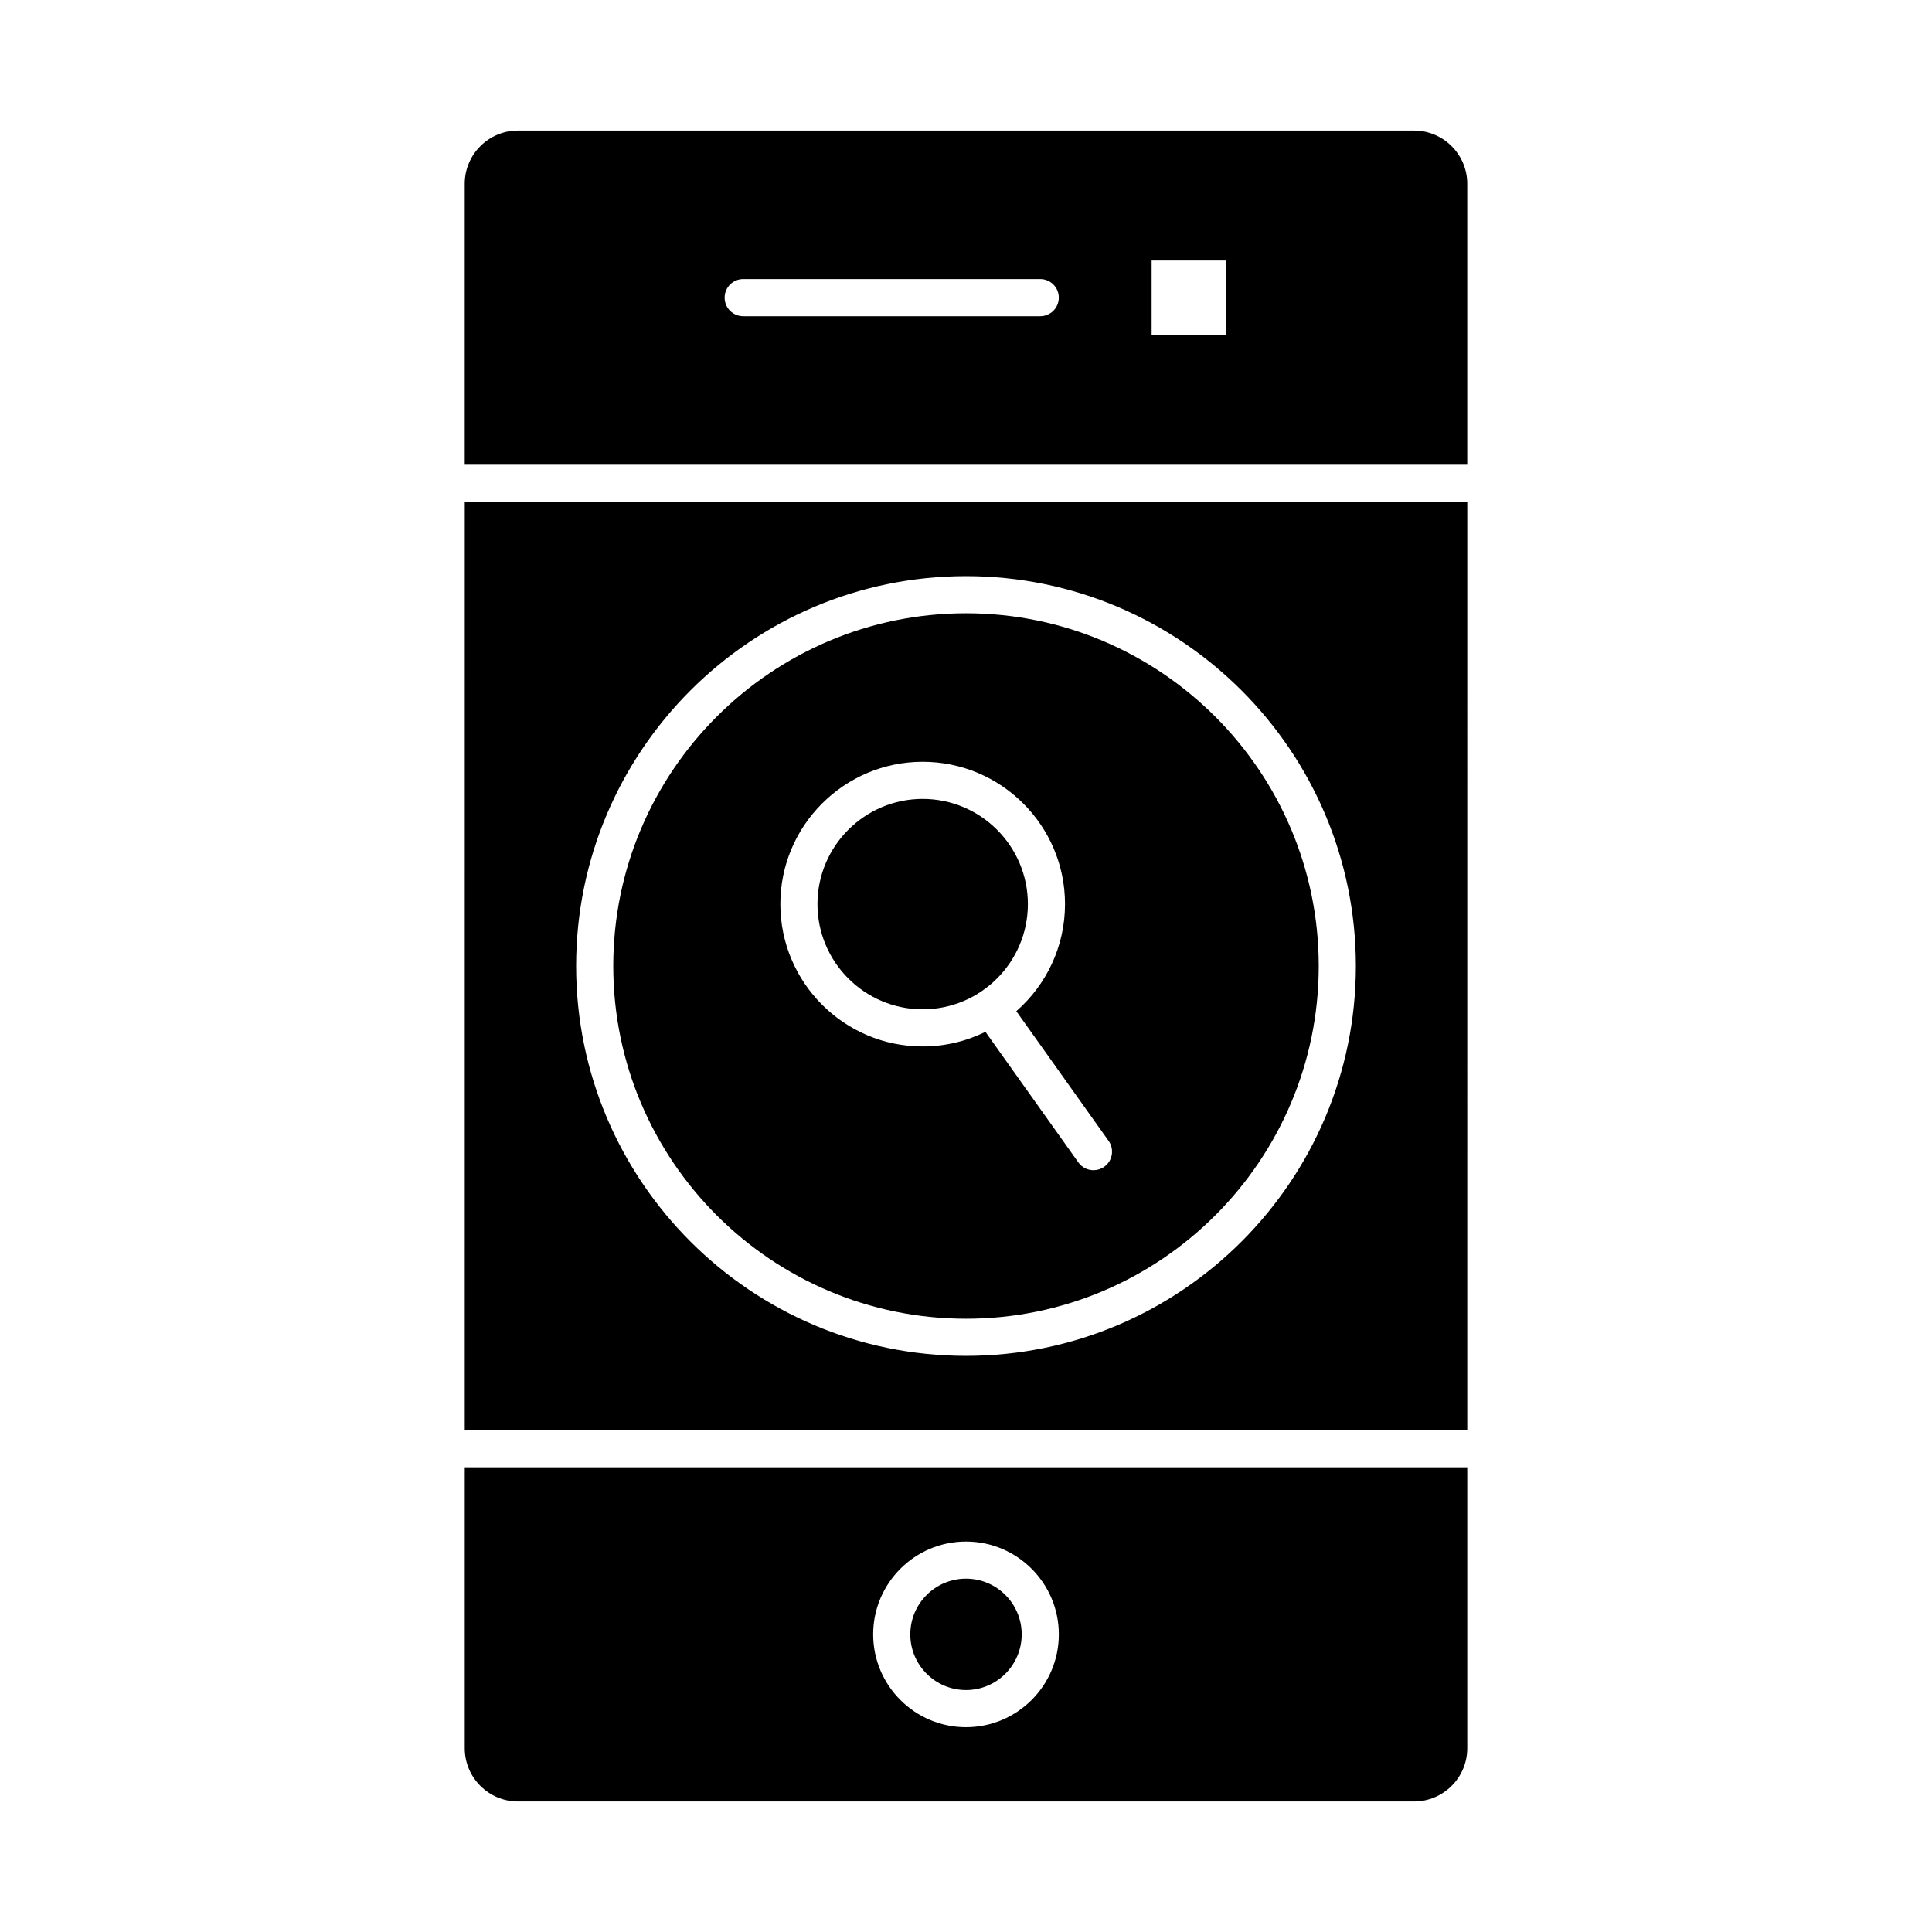
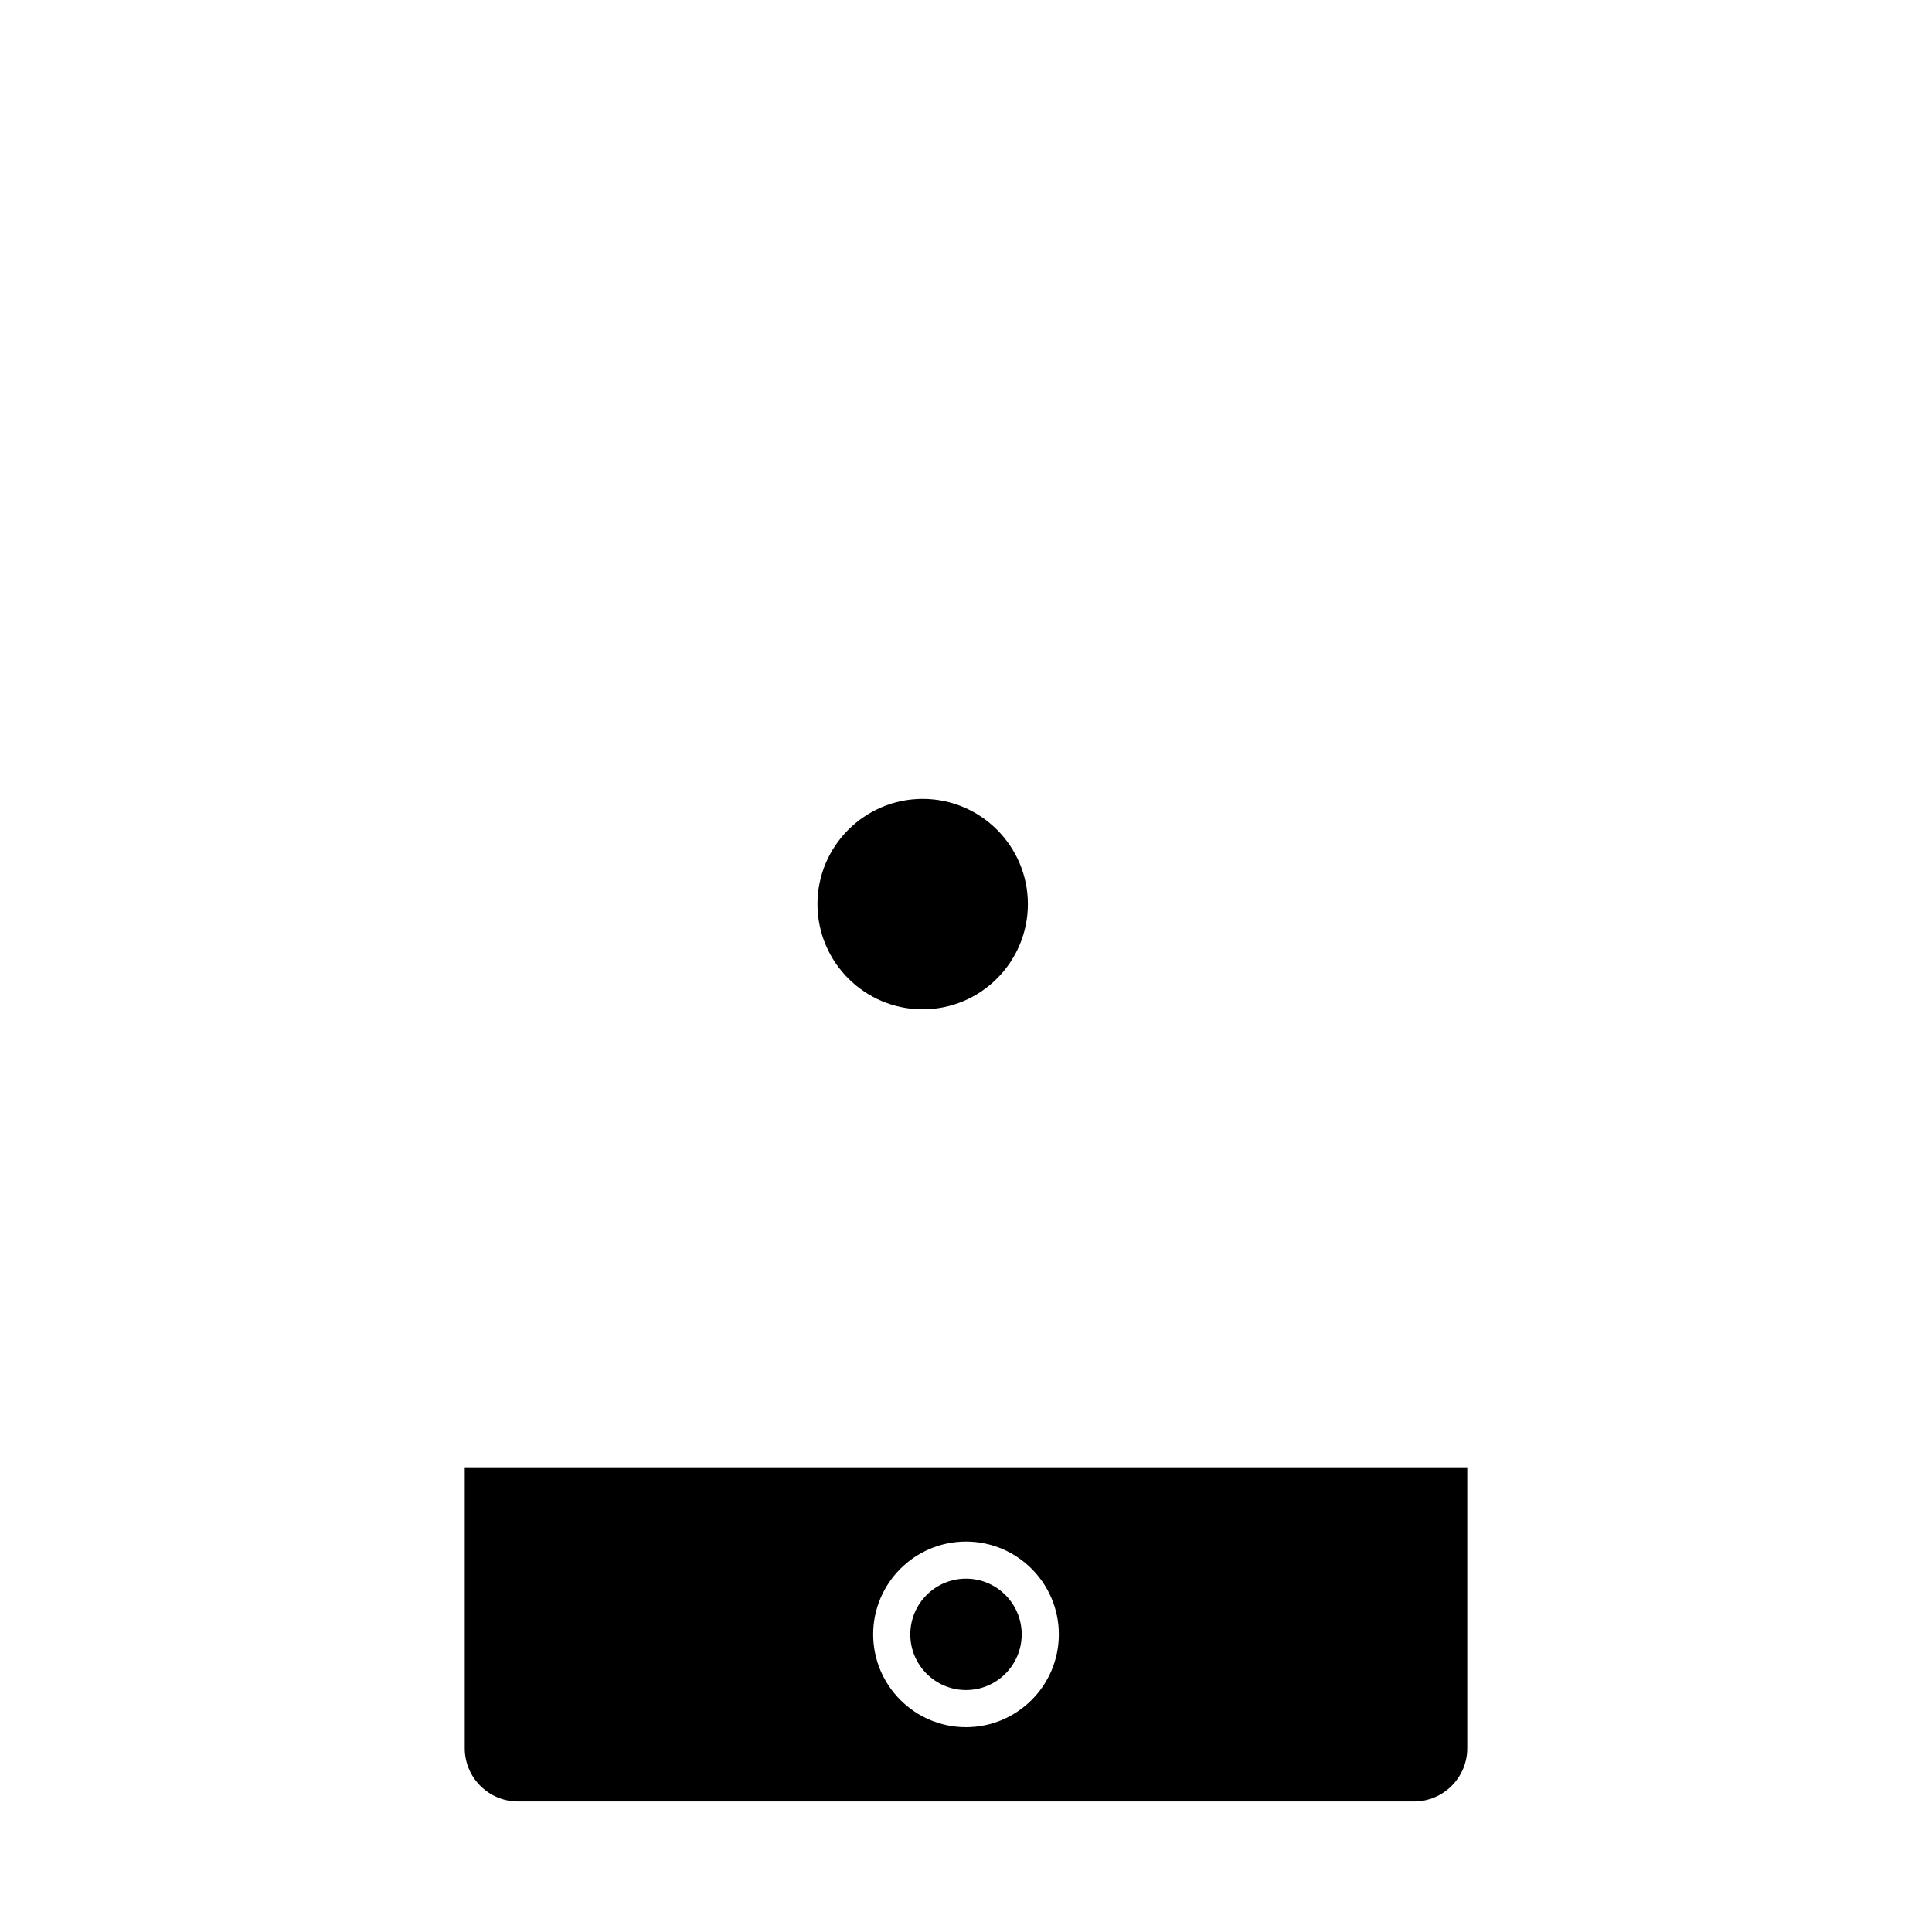
<svg xmlns="http://www.w3.org/2000/svg" fill="#000000" width="800px" height="800px" version="1.1" viewBox="144 144 512 512">
  <g>
-     <path d="m267.16 523h265.68l0.004-246h-265.68zm132.84-226.32c56.973 0 103.32 46.348 103.32 103.32s-46.348 103.32-103.32 103.32-103.32-46.348-103.32-103.32 46.348-103.32 103.32-103.32z" />
    <path d="m267.16 607.3c0 7.777 6.328 14.105 14.105 14.105h237.47c7.777 0 14.105-6.328 14.105-14.105v-74.457h-265.68zm132.84-54.777c13.566 0 24.602 11.035 24.602 24.602s-11.035 24.602-24.602 24.602-24.602-11.035-24.602-24.602 11.035-24.602 24.602-24.602z" />
-     <path d="m400 493.48c51.547 0 93.48-41.934 93.48-93.48s-41.934-93.48-93.48-93.48-93.48 41.934-93.48 93.48c0 51.543 41.934 93.48 93.48 93.48zm-11.48-147.6c20.801 0 37.719 16.922 37.719 37.719 0 11.305-5.004 21.453-12.906 28.371l24.457 34.375c1.574 2.215 1.059 5.285-1.156 6.863-0.863 0.613-1.863 0.91-2.848 0.91-1.539 0-3.055-0.719-4.012-2.07l-24.625-34.605c-5.019 2.477-10.664 3.875-16.629 3.875-20.801 0-37.719-16.922-37.719-37.719-0.004-20.797 16.918-37.719 37.719-37.719z" />
    <path d="m388.52 411.48c15.375 0 27.879-12.508 27.879-27.879 0-15.375-12.508-27.883-27.879-27.883-15.375 0-27.883 12.508-27.883 27.879 0 15.375 12.508 27.883 27.883 27.883z" />
    <path d="m400 591.88c8.141 0 14.762-6.621 14.762-14.762 0-8.141-6.621-14.762-14.762-14.762s-14.762 6.621-14.762 14.762c0 8.141 6.621 14.762 14.762 14.762z" />
-     <path d="m518.73 178.6h-237.47c-7.777 0-14.105 6.328-14.105 14.105v74.453h265.68l0.004-74.453c0-7.777-6.328-14.105-14.105-14.105zm-99.055 49.199h-78.719c-2.719 0-4.922-2.203-4.922-4.922s2.203-4.922 4.922-4.922h78.719c2.719 0 4.922 2.203 4.922 4.922-0.004 2.719-2.207 4.922-4.922 4.922zm49.199 4.922h-19.68v-19.68h19.68z" />
  </g>
</svg>